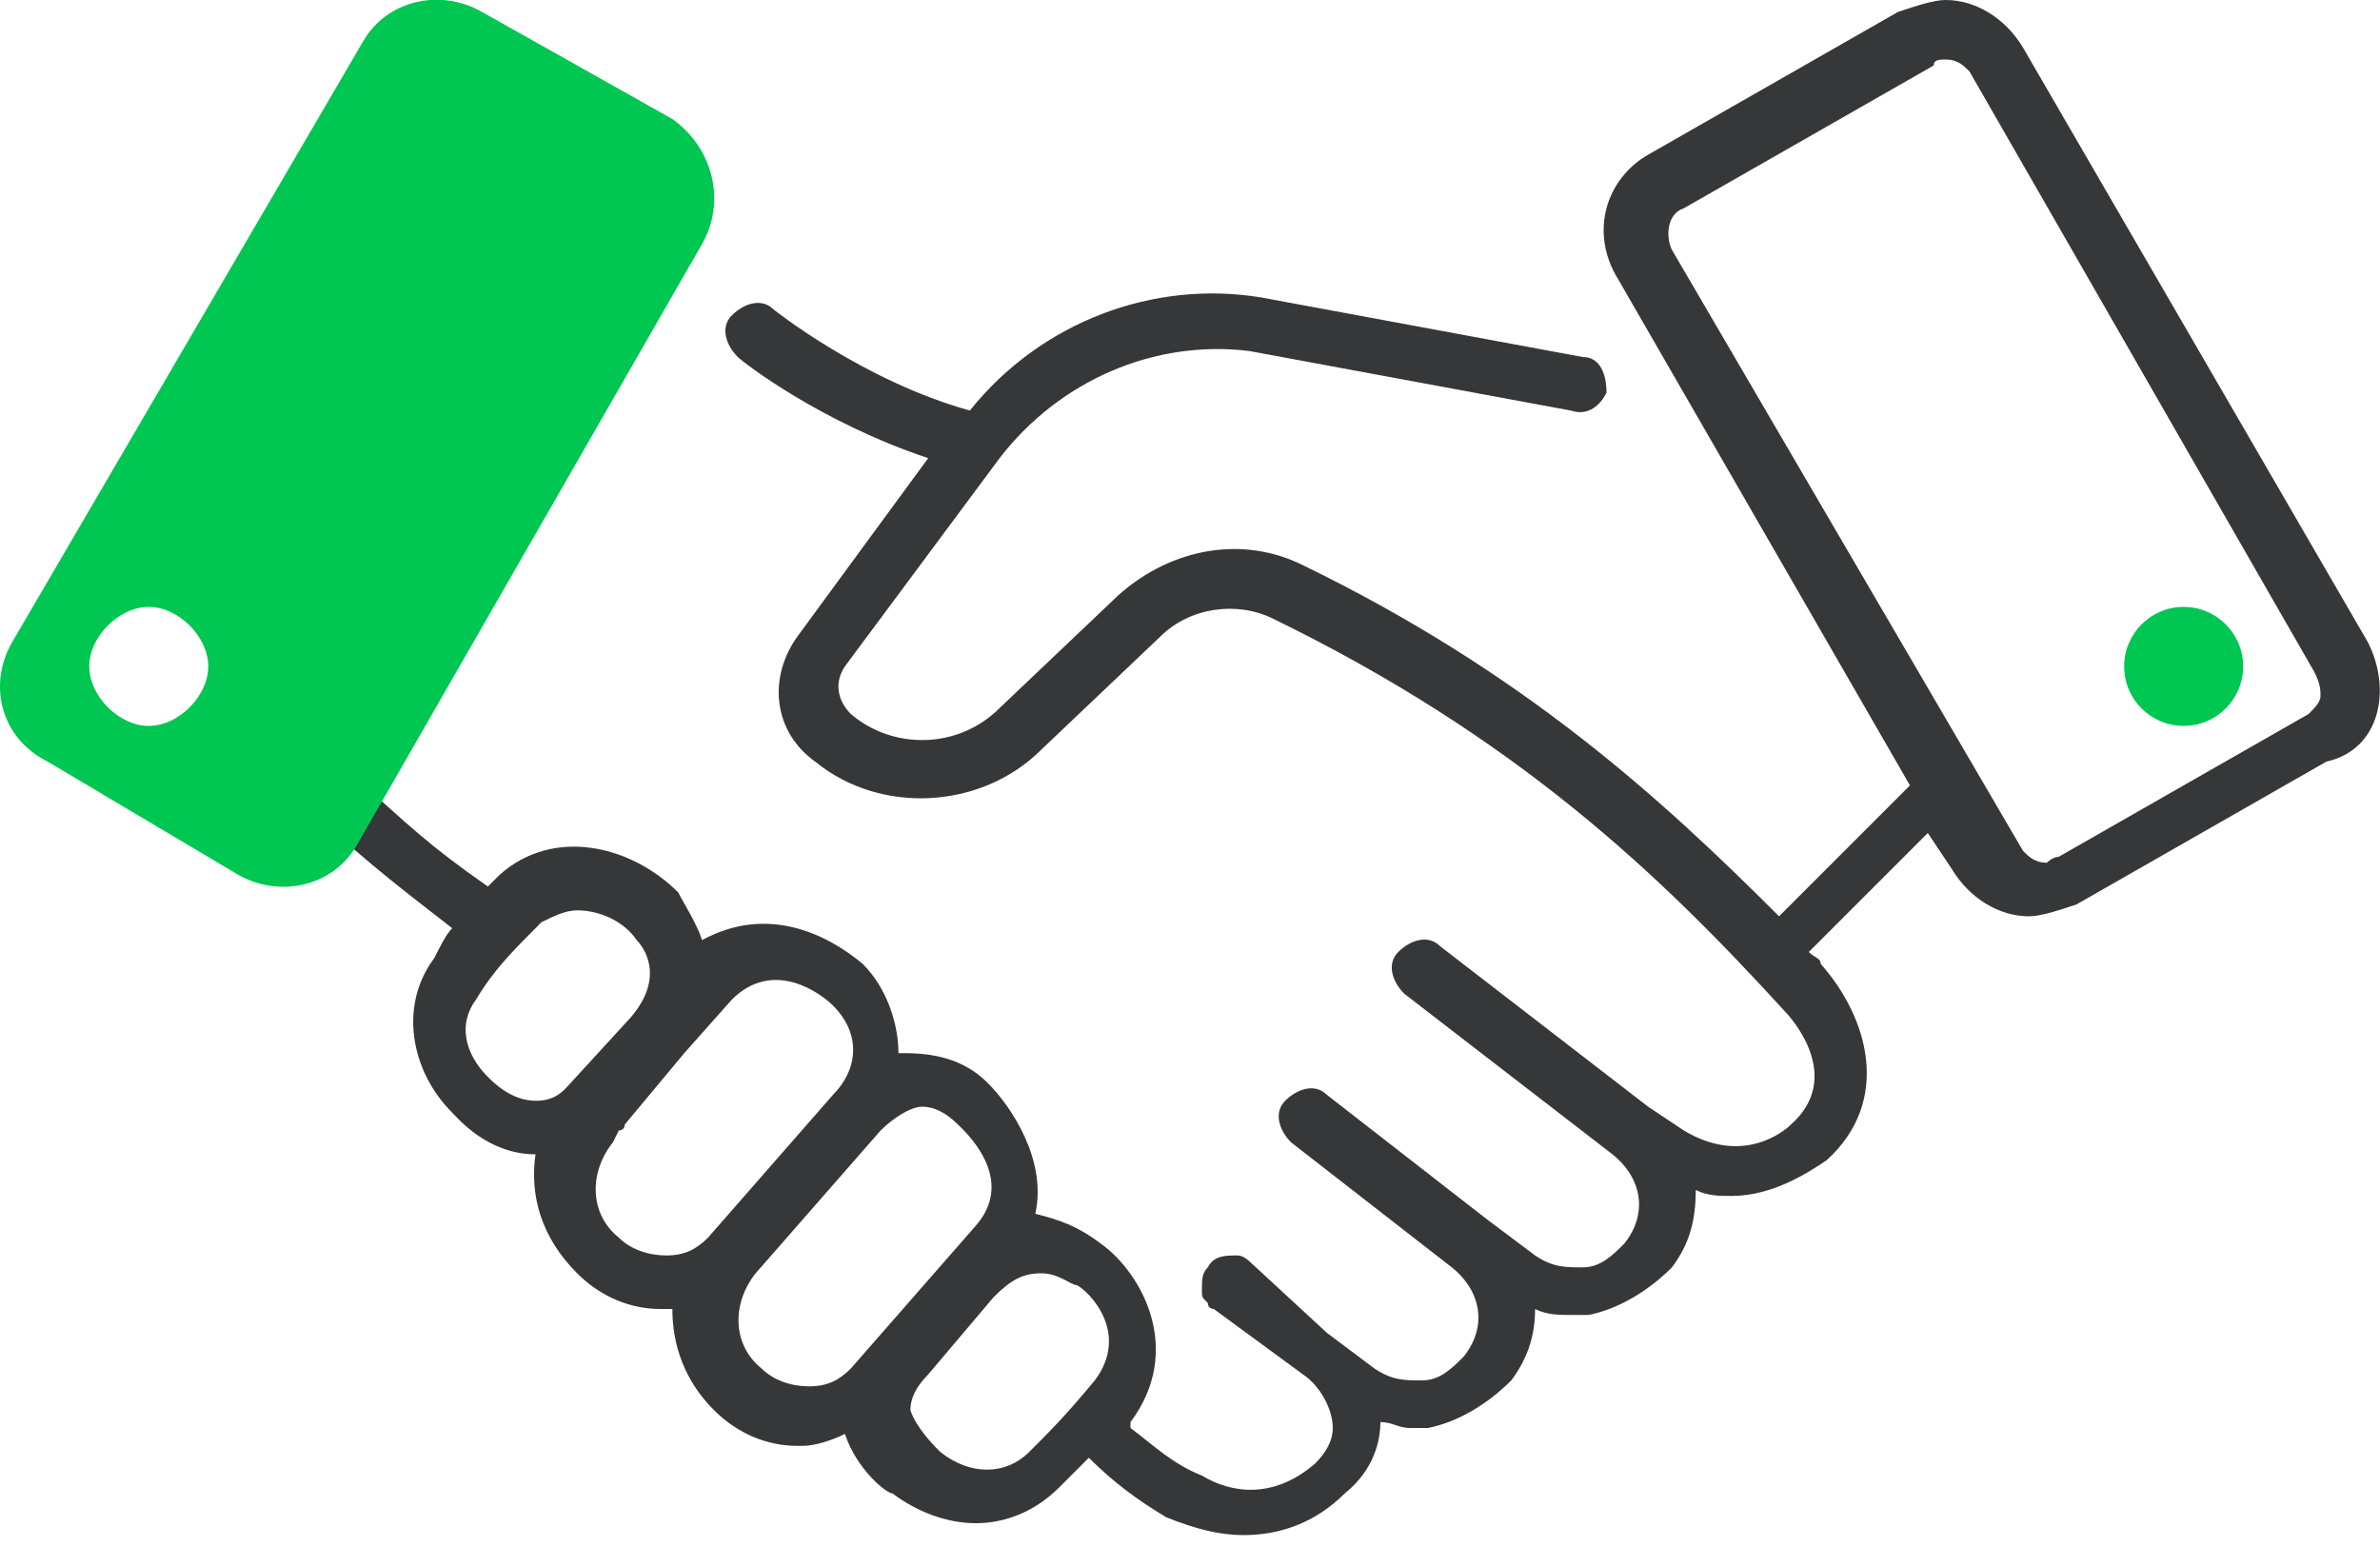
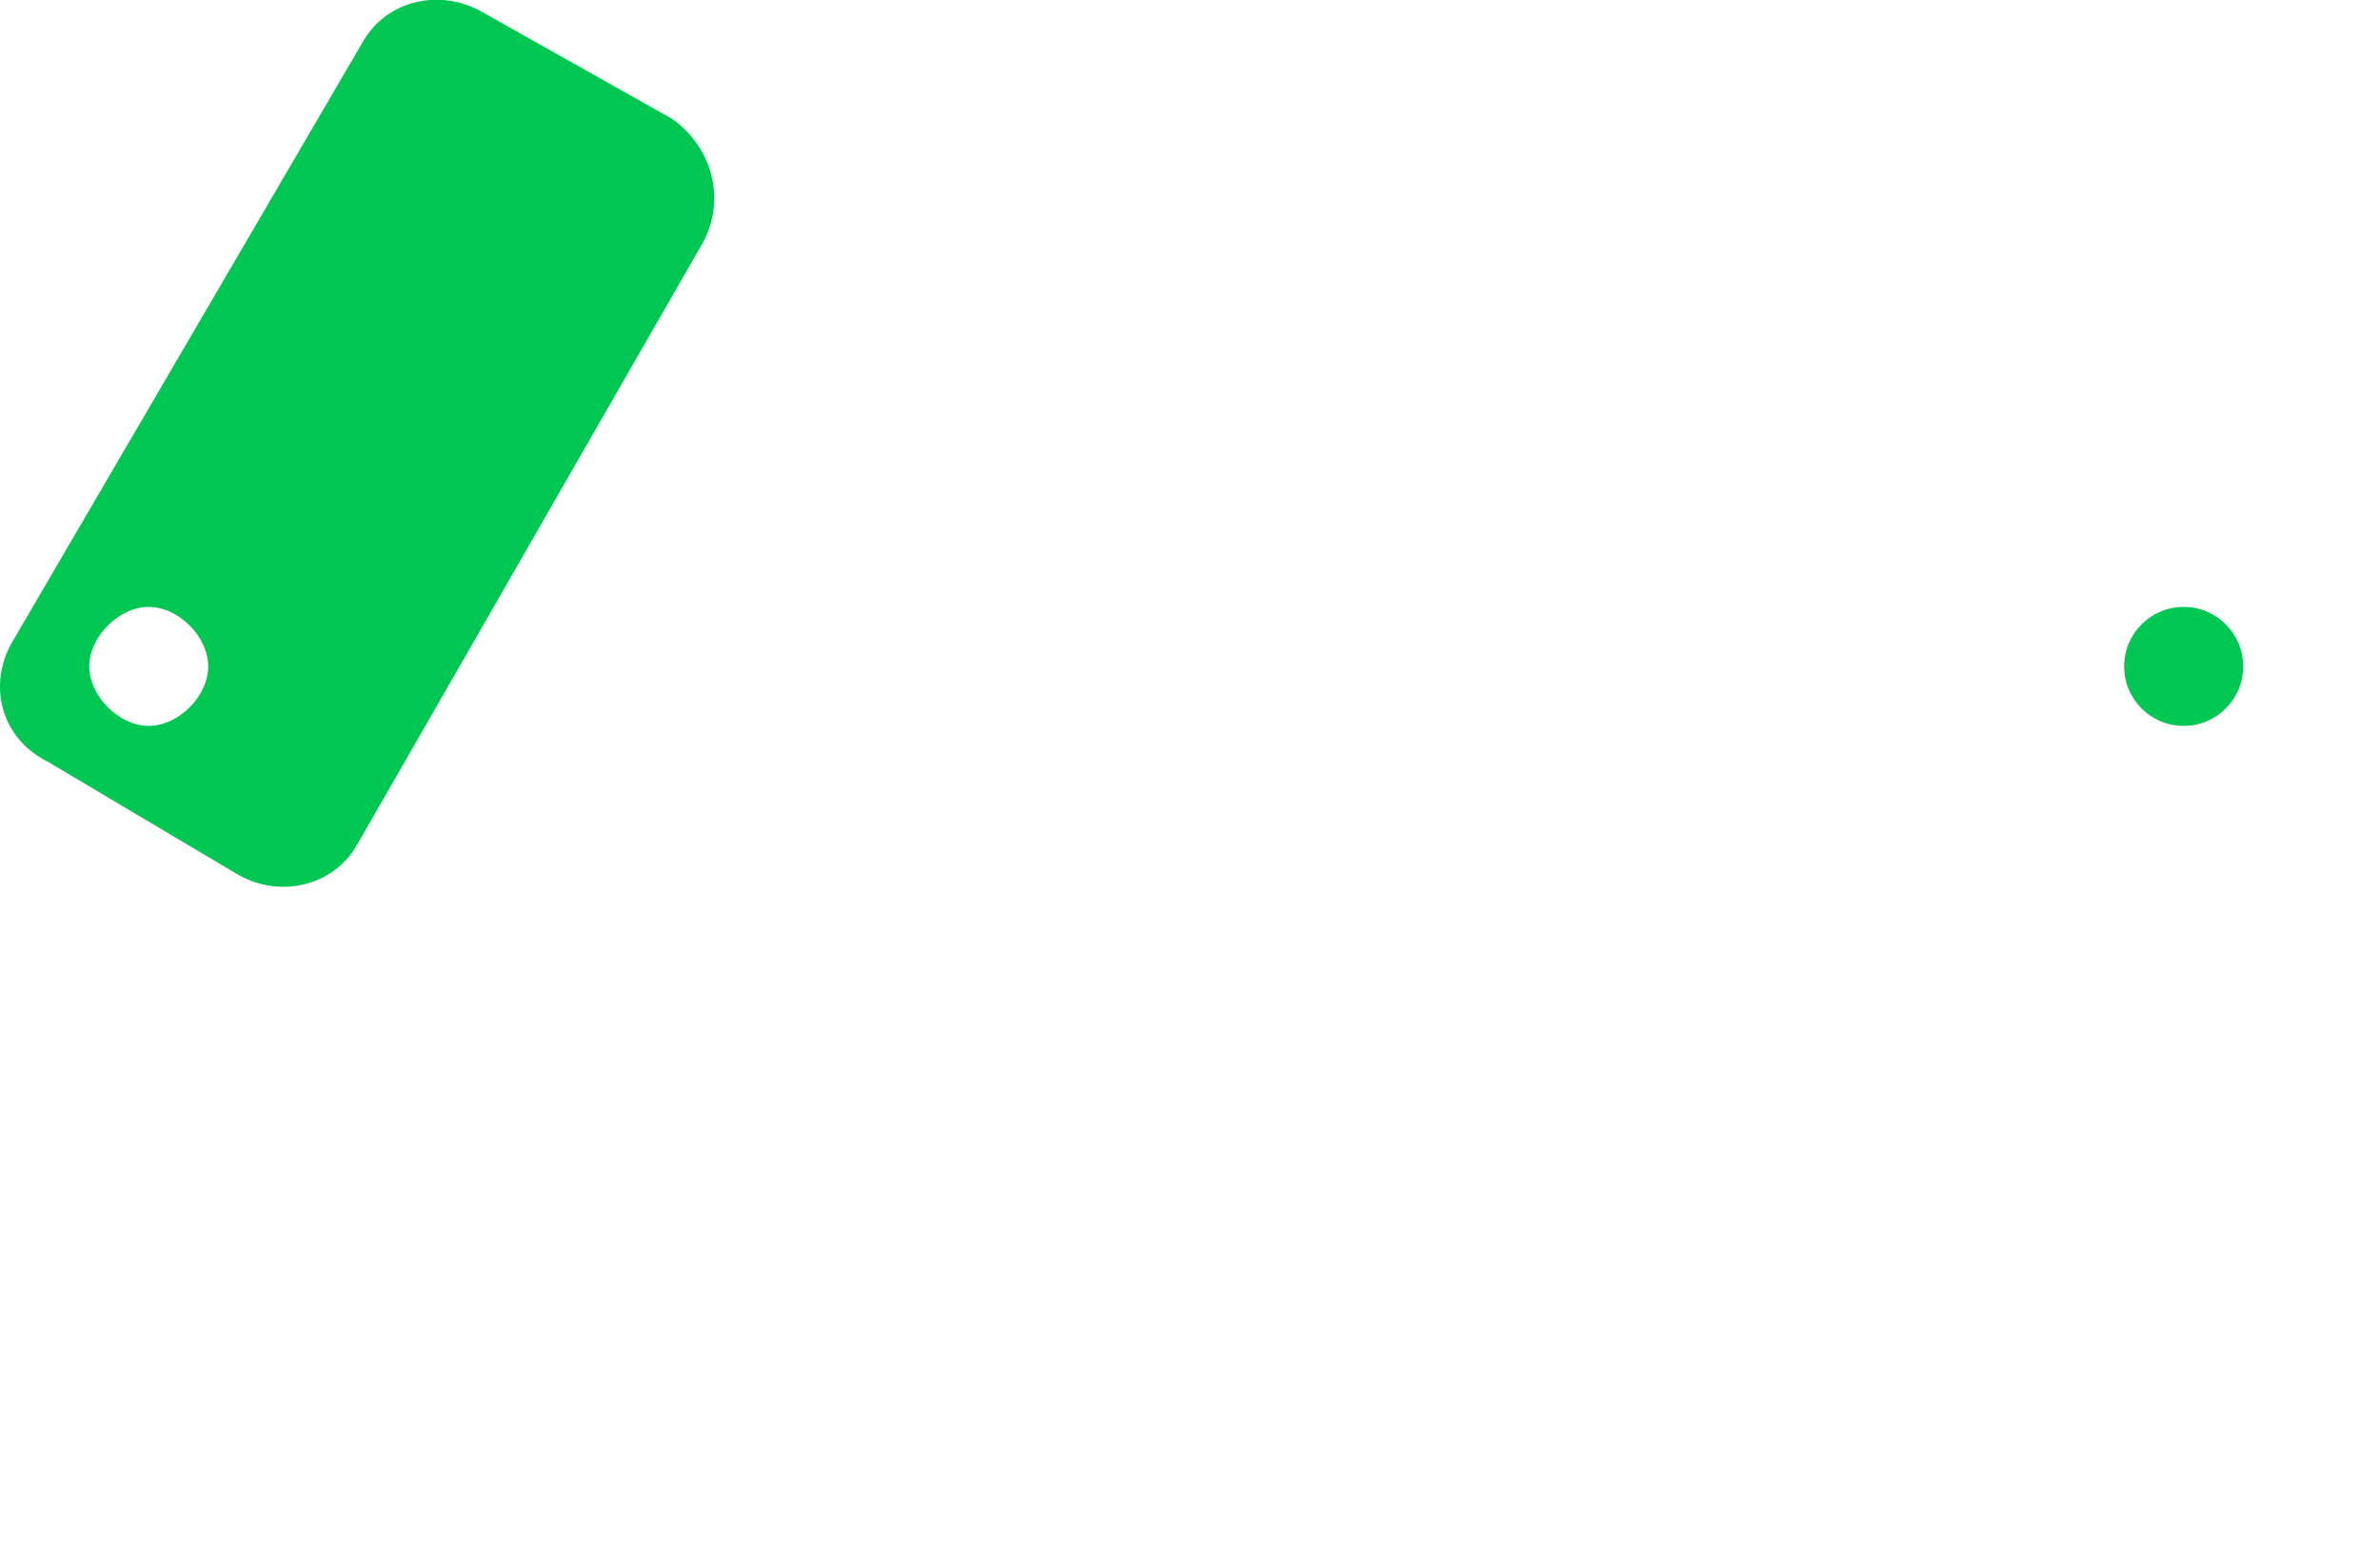
<svg xmlns="http://www.w3.org/2000/svg" viewBox="0 0 40 26">
  <rect y="-8" fill="none" width="40" height="40" />
-   <path fill="#363738" d="M39.8 10.8L34 .8c-.3-.5-.8-.8-1.3-.8-.2 0-.5.1-.8.2l-4.2 2.4c-.7.4-1 1.3-.5 2.1l4.9 8.5-2.2 2.2c-2-2-4.3-4.1-8-5.9-1-.5-2.2-.3-3.1.5l-2 1.9c-.7.7-1.8.7-2.5.1-.2-.2-.3-.5-.1-.8l2.6-3.5c1-1.3 2.6-2 4.2-1.8l5.4 1c.3.1.5-.1.6-.3 0-.3-.1-.6-.4-.6l-5.4-1c-1.8-.3-3.7.4-4.9 1.9-1.8-.5-3.3-1.7-3.3-1.7-.2-.2-.5-.1-.7.1s-.1.5.1.7c.1.1 1.4 1.1 3.2 1.7l-2.2 3c-.5.7-.4 1.6.3 2.1 1.1.9 2.8.8 3.8-.2l2-1.9c.5-.5 1.3-.6 1.9-.3 4.1 2 6.5 4.3 8.6 6.6.1.1 1 1.1.1 1.9-.1.1-.8.7-1.8.1l-.6-.4-3.5-2.7c-.2-.2-.5-.1-.7.1-.2.2-.1.5.1.7l3.5 2.7c.5.4.6 1 .2 1.5-.2.2-.4.4-.7.4-.3 0-.5 0-.8-.2l-.8-.6-2.7-2.1c-.2-.2-.5-.1-.7.1s-.1.5.1.7l2.7 2.1c.5.4.6 1 .2 1.5-.2.2-.4.4-.7.4-.3 0-.5 0-.8-.2l-.8-.6-1.3-1.2s-.1-.1-.2-.1c-.2 0-.4 0-.5.2-.1.1-.1.2-.1.4 0 .1 0 .1.1.2 0 .1.1.1.1.1l1.5 1.1c.3.2.5.6.5.9 0 .2-.1.4-.3.6-.7.6-1.4.5-1.9.2-.5-.2-.8-.5-1.2-.8v-.1c.9-1.2.2-2.5-.5-3-.4-.3-.7-.4-1.1-.5.2-.9-.4-1.8-.8-2.2-.4-.4-.9-.5-1.4-.5h-.1c0-.5-.2-1.1-.6-1.5-.6-.5-1.6-1-2.7-.4-.1-.3-.3-.6-.4-.8-.8-.8-2.1-1.1-3-.3l-.2.2c-1-.7-1.3-1-2.3-1.9l-.1-.1c-.2-.2-.5-.2-.7 0s-.2.5.1.7l.1.1c1 .9 1.4 1.2 2.3 1.9-.1.1-.2.3-.3.5-.6.8-.4 1.9.3 2.6.1.1.6.7 1.4.7-.1.7.1 1.4.7 2 .4.4.9.6 1.4.6h.2c0 .6.2 1.2.7 1.7.4.4.9.6 1.4.6h.1c.2 0 .5-.1.7-.2.2.6.7 1 .8 1 .4.3.9.5 1.4.5s1-.2 1.4-.6l.5-.5c.4.4.8.7 1.3 1 .5.2.9.3 1.3.3.6 0 1.2-.2 1.7-.7.5-.4.6-.9.6-1.2.2 0 .3.1.5.1h.3c.5-.1 1-.4 1.4-.8.3-.4.4-.8.4-1.2.2.1.4.1.6.1h.3c.5-.1 1-.4 1.4-.8.3-.4.4-.8.4-1.3.2.1.4.1.6.1.7 0 1.3-.4 1.6-.6 1.1-1 .7-2.4-.1-3.3 0-.1-.1-.1-.2-.2l2-2 .4.6c.3.5.8.8 1.3.8.2 0 .5-.1.8-.2l4.2-2.4c.9-.2 1.1-1.2.7-2zM8 16.8c.3-.5.6-.8 1.1-1.3.2-.1.4-.2.6-.2.4 0 .8.2 1 .5.1.1.5.6-.1 1.3l-1.1 1.2c-.2.2-.4.2-.5.2-.4 0-.7-.3-.8-.4-.4-.4-.5-.9-.2-1.3zm3.2 4.3c-.3 0-.6-.1-.8-.3-.5-.4-.5-1.1-.1-1.6l.1-.2s.1 0 .1-.1l1-1.2.8-.9c.7-.7 1.5-.1 1.7.1.5.5.4 1.1 0 1.5l-2.1 2.4c-.2.2-.4.3-.7.3zm2.4 2.2c-.3 0-.6-.1-.8-.3-.5-.4-.5-1.1-.1-1.6l2.1-2.4c.2-.2.5-.4.7-.4.2 0 .4.1.6.3.1.1 1 .9.3 1.7L14.3 23c-.2.2-.4.3-.7.3zm3.7 1.1c-.4.4-1 .4-1.5 0-.1-.1-.4-.4-.5-.7 0-.2.1-.4.3-.6l1.1-1.3c.3-.3.5-.4.8-.4s.5.2.6.2c.2.1.9.8.3 1.6-.5.6-.7.8-1.1 1.2zM39 11.7c0 .1-.1.2-.2.3l-4.2 2.4c-.1 0-.2.1-.2.1-.2 0-.3-.1-.4-.2L28.1 4.2c-.1-.2-.1-.6.2-.7l4.2-2.4c0-.1.1-.1.2-.1.2 0 .3.1.4.2l5.8 10.1c.1.2.1.3.1.4z" />
  <circle fill="#00C752" cx="36.7" cy="11.2" r="1" />
  <path fill="#00C752" d="M11.3 2L8.1.2c-.7-.4-1.6-.2-2 .5L.2 10.8c-.4.7-.2 1.6.6 2L4 14.7c.7.4 1.6.2 2-.5l5.8-10.1c.4-.7.2-1.6-.5-2.1zM2.5 12.2c-.5 0-1-.5-1-1s.5-1 1-1 1 .5 1 1-.5 1-1 1z" />
</svg>